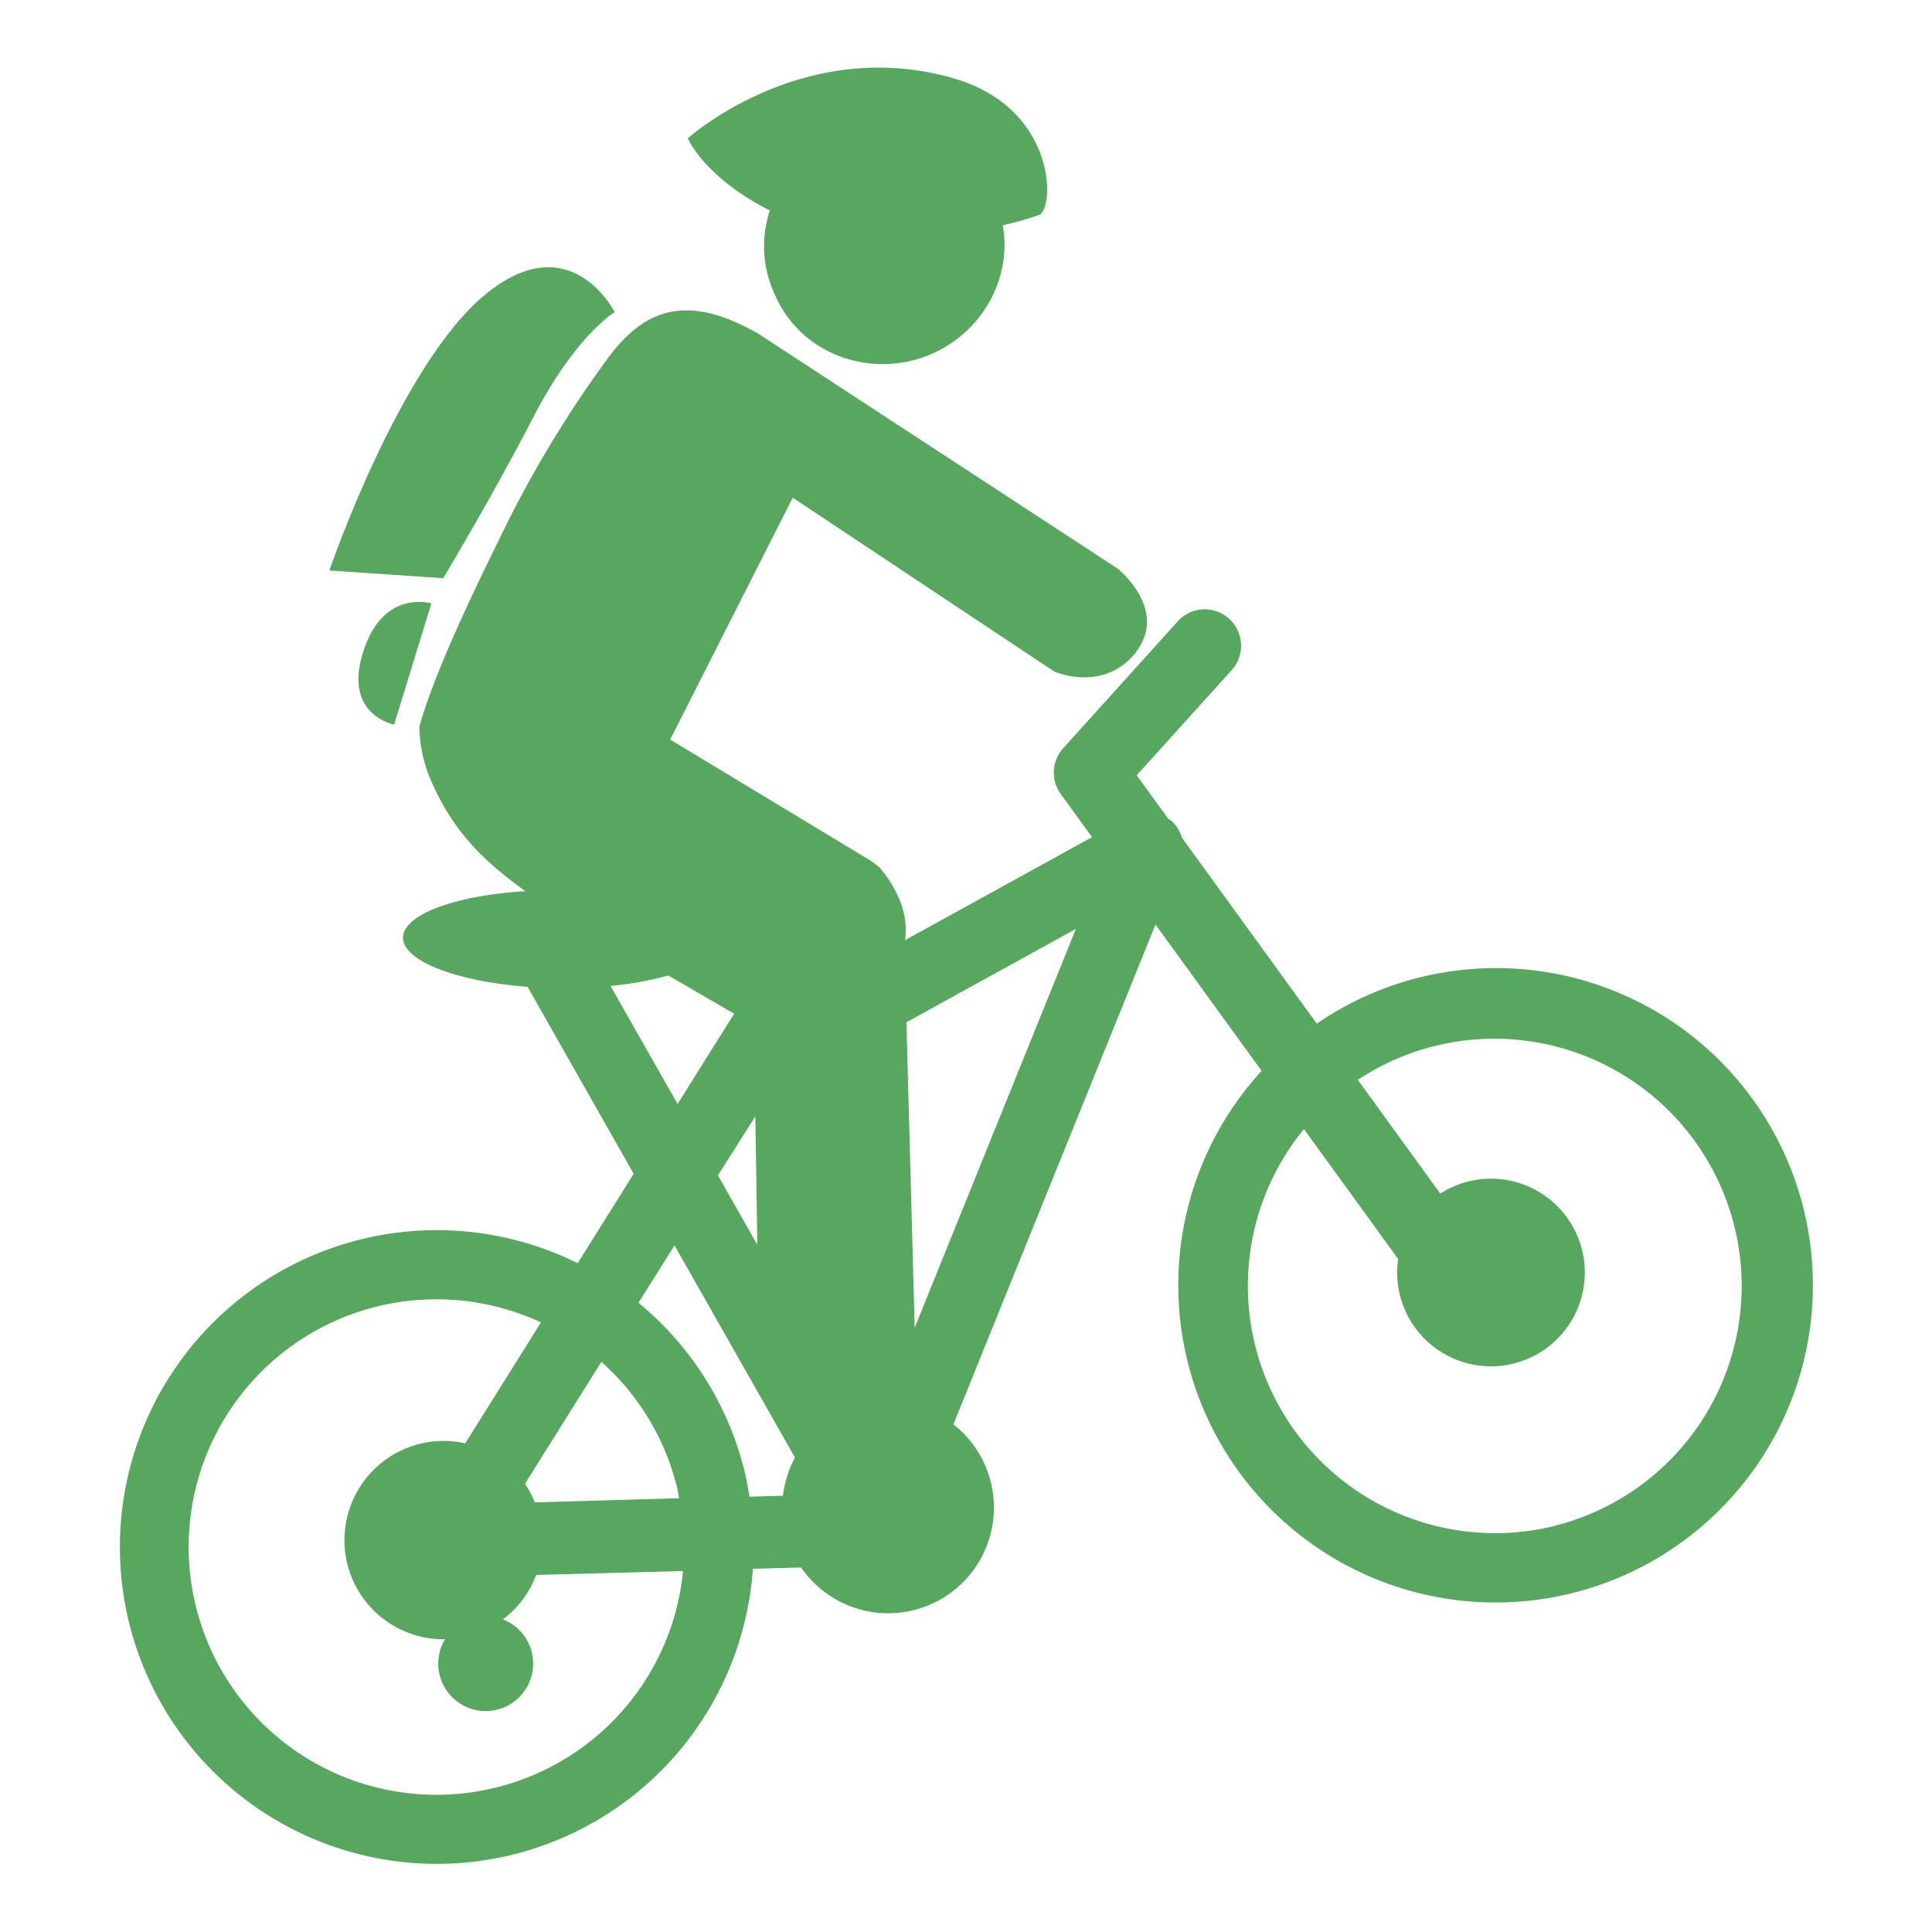
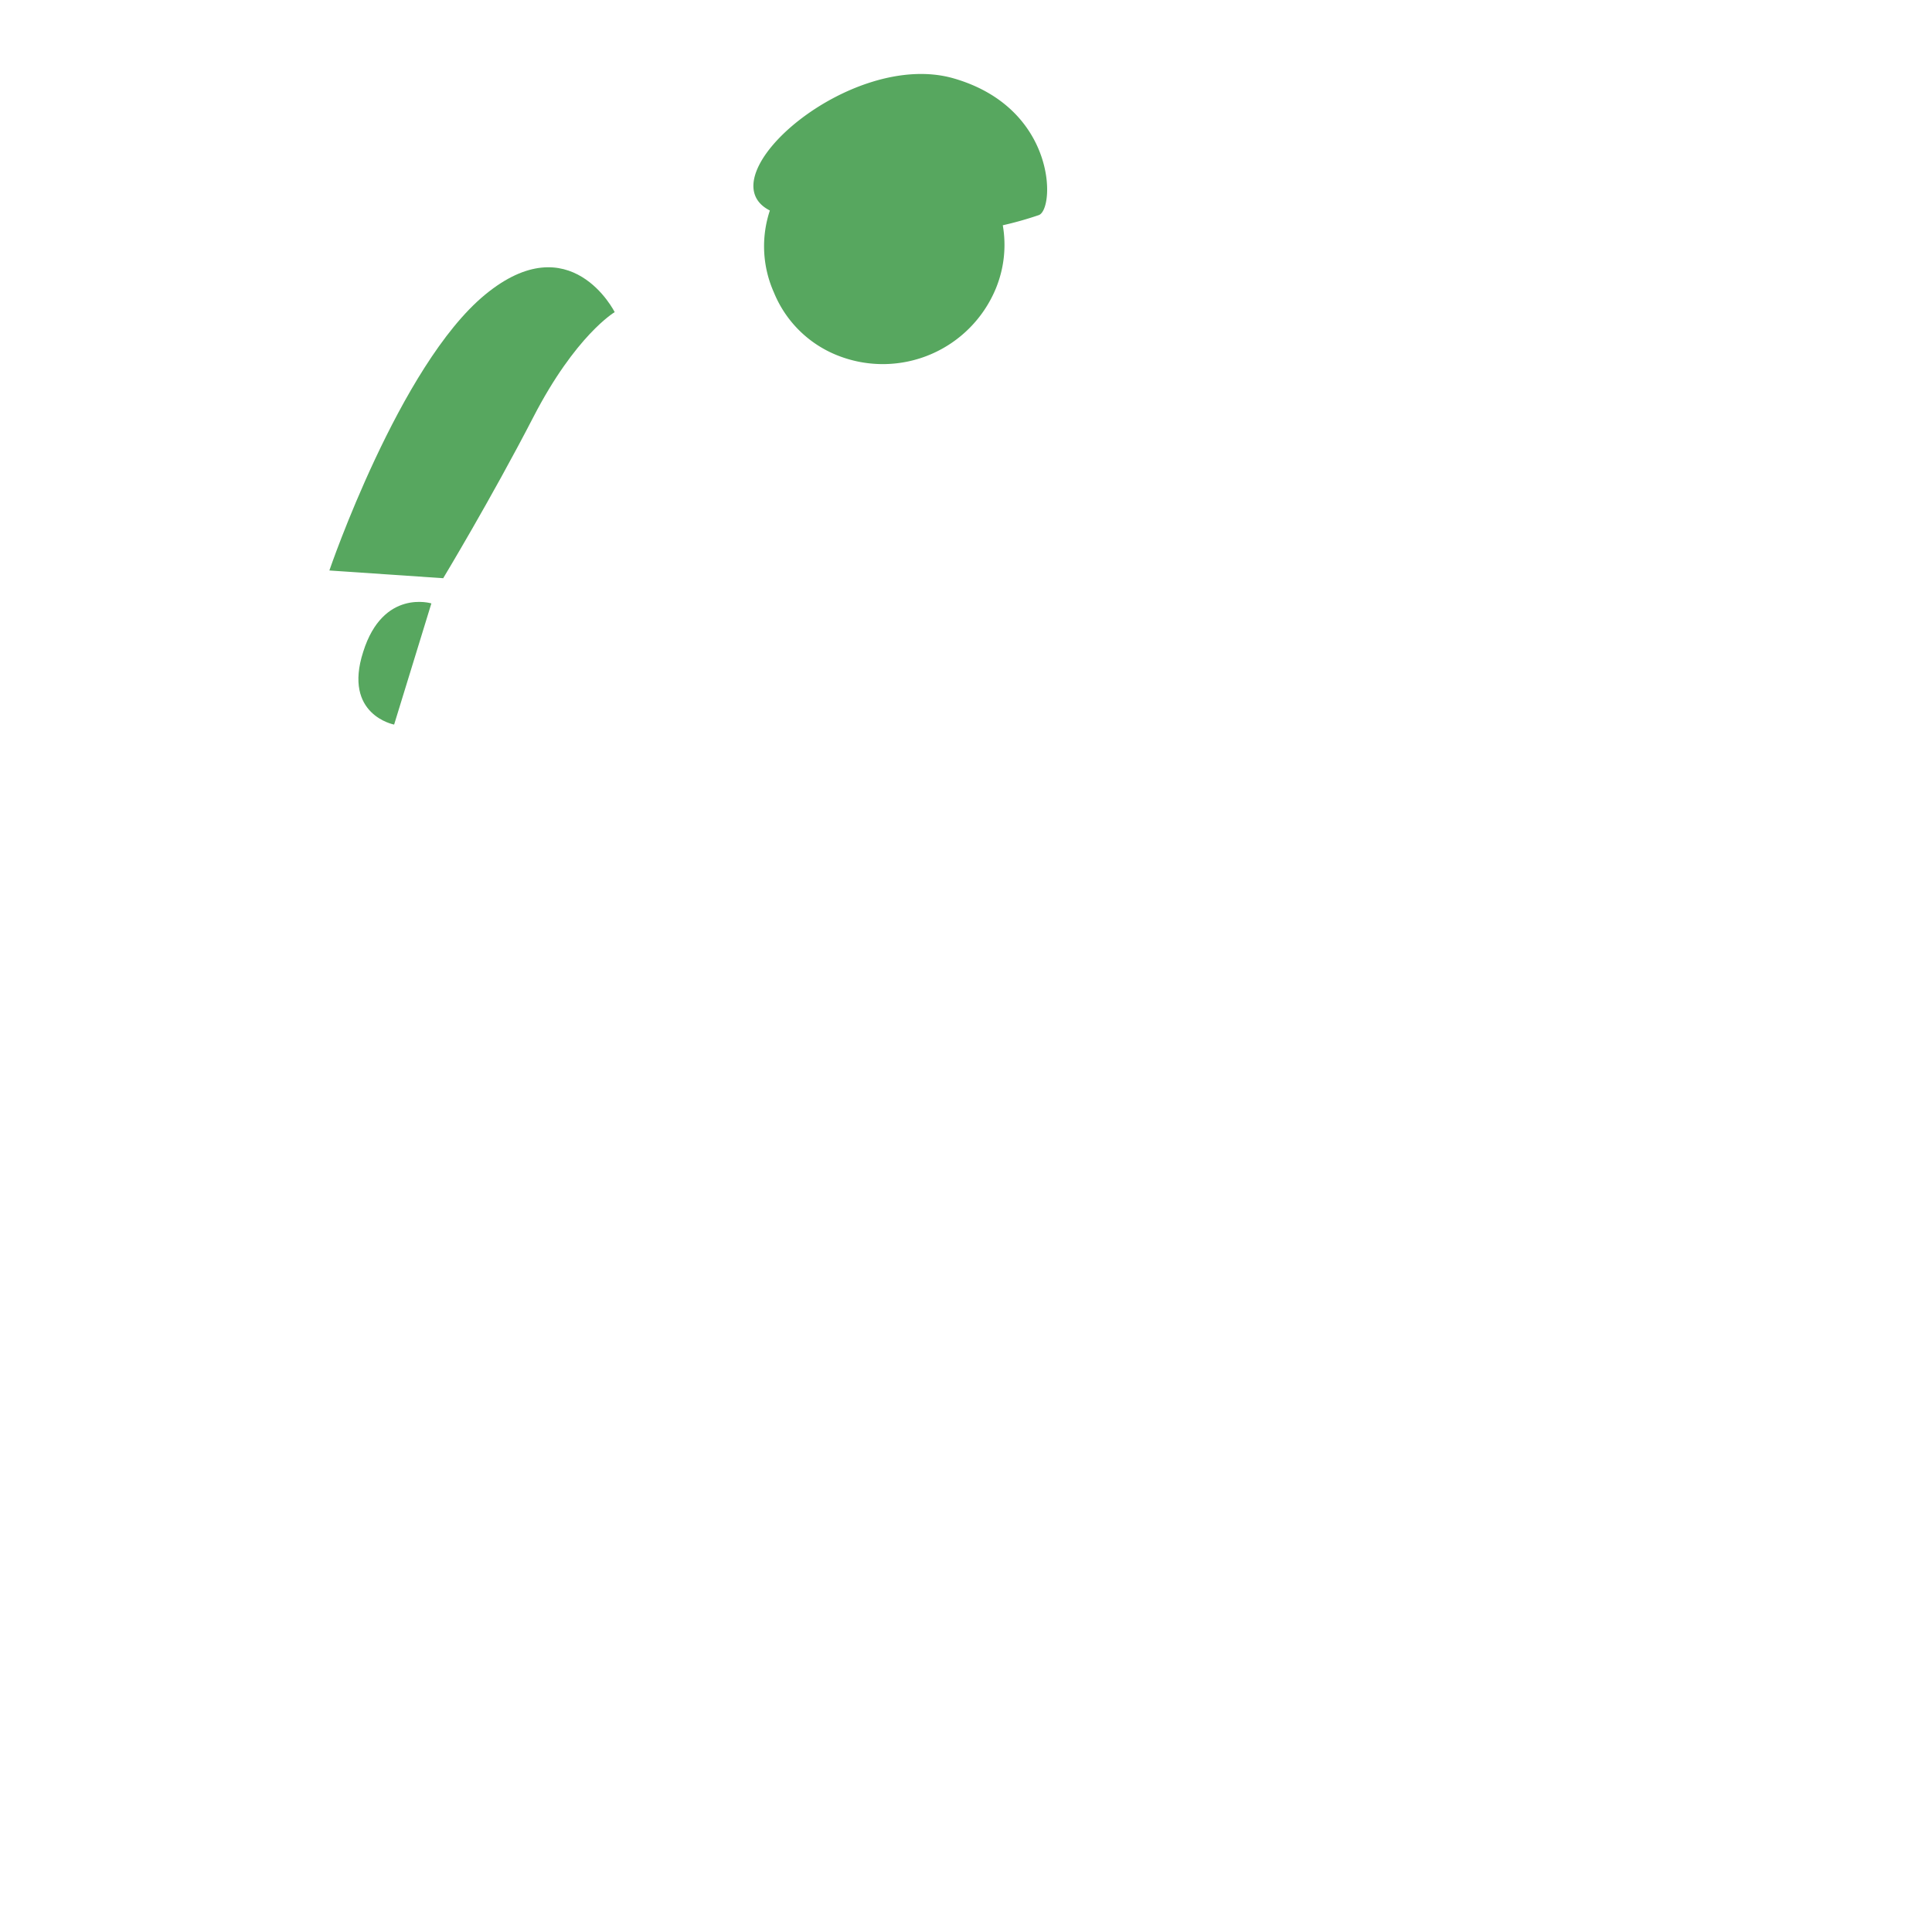
<svg xmlns="http://www.w3.org/2000/svg" id="Calque_1" data-name="Calque 1" viewBox="0 0 250 250">
  <defs>
    <style>.cls-1{fill:none;}</style>
  </defs>
  <title>prl_xc_black_none_250</title>
-   <rect class="cls-1" width="250" height="250" />
  <g id="Calque_3" data-name="Calque 3">
    <g id="g11">
      <g id="g13">
        <g id="g15">
          <g id="g17">
            <path id="path19" d="M69,54c5.48-10.63,10.54-13.61,10.54-13.61S73.85,29,62.77,38.13,42.62,73.82,42.62,73.82l14.73,1S63.52,64.6,69,54Z" fill="#57a75f" />
          </g>
        </g>
      </g>
      <g id="g21">
        <g id="g23">
          <g id="g25">
            <path id="path27" d="M47,84.34C44.35,92.52,51,93.76,51,93.76l4.82-15.68S49.57,76.16,47,84.34Z" fill="#57a75f" />
          </g>
        </g>
      </g>
      <g id="g29">
        <g id="g31">
          <g id="g33">
-             <path id="path35" d="M233.39,156.46a41,41,0,0,0-63-24l-17.45-24.06a4.68,4.68,0,0,0-1.34-2.16c-0.13-.11-0.28-0.17-0.42-0.27l-4.09-5.65L159.39,86.7a4.69,4.69,0,0,0-7-6.29L137.57,96.83a4.7,4.7,0,0,0-.32,5.9l4.06,5.6-24.19,13.32a10.14,10.14,0,0,0-1-5.83,14.24,14.24,0,0,0-2.37-3.62,12.3,12.3,0,0,0-1.29-.95L86.72,95.7l15.86-31.3,33.88,22.52c5.4,2,9.87-.36,11.51-4.23,1.18-2.78,0-6.15-3.3-9.08L98,43.1l-0.45-.24C88.83,38.07,83.5,40,78.92,46a146.49,146.49,0,0,0-14.18,23.5c-4,8.11-8.52,17.66-10.47,24.48a17.81,17.81,0,0,0,1.38,6.73c2.92,6.92,7,10.76,12.34,14.61-9,.54-15.8,3-15.84,6s6.9,5.69,16.15,6.37l0,0.06L82,151.89l-7.25,11.57A41,41,0,1,0,97.42,203l6.24-.17a13.68,13.68,0,1,0,19.71-18.52l26.15-64.68,13.73,18.94A41.06,41.06,0,1,0,233.39,156.46Zm-135.65-12L98,161.09l-5.1-9ZM79,127.58a42,42,0,0,0,7.47-1.36L95,131.17l-7.32,11.69Zm8.28,33.57,15.59,27.46a13.63,13.63,0,0,0-1.55,4.94l-4.34.12c-0.18-1.11-.37-2.23-0.65-3.34a40.83,40.83,0,0,0-13.71-21.75ZM69.2,194.41A12.82,12.82,0,0,0,67.93,192l9.89-15.78a31.89,31.89,0,0,1,9.78,16.23c0.12,0.48.18,0.95,0.28,1.42Zm-5,36.89A32.06,32.06,0,1,1,70,171.12l-9.8,15.65a12.83,12.83,0,1,0-2.62,25.35,6.14,6.14,0,1,0,7.5-2.57,12.87,12.87,0,0,0,4.3-5.75l19-.51A32,32,0,0,1,64.16,231.31Zm54.16-59.49-1.07-39.53,21.93-12.08Zm82.9,25.62a32,32,0,0,1-32.53-51.33l12.19,16.81a12.14,12.14,0,1,0,5.45-8.46l-10.67-14.72A32,32,0,1,1,201.22,197.43Z" fill="#57a75f" />
-           </g>
+             </g>
        </g>
      </g>
      <g id="g37">
        <g id="g39">
          <g id="g41">
-             <path id="path43" d="M99.62,27.24a14.66,14.66,0,0,0,.53,10.62,14.75,14.75,0,0,0,8.4,8.2,15.83,15.83,0,0,0,20.3-8.7,14.81,14.81,0,0,0,.91-8.21,44.78,44.78,0,0,0,4.67-1.32c2.1-.8,2.33-13.82-11-17.68C103.93,4.47,89,17.9,89,17.9S91.08,22.9,99.62,27.24Z" fill="#57a75f" />
+             <path id="path43" d="M99.62,27.24a14.66,14.66,0,0,0,.53,10.62,14.75,14.75,0,0,0,8.4,8.2,15.83,15.83,0,0,0,20.3-8.7,14.81,14.81,0,0,0,.91-8.21,44.78,44.78,0,0,0,4.67-1.32c2.1-.8,2.33-13.82-11-17.68S91.08,22.9,99.62,27.24Z" fill="#57a75f" />
          </g>
        </g>
      </g>
    </g>
  </g>
</svg>